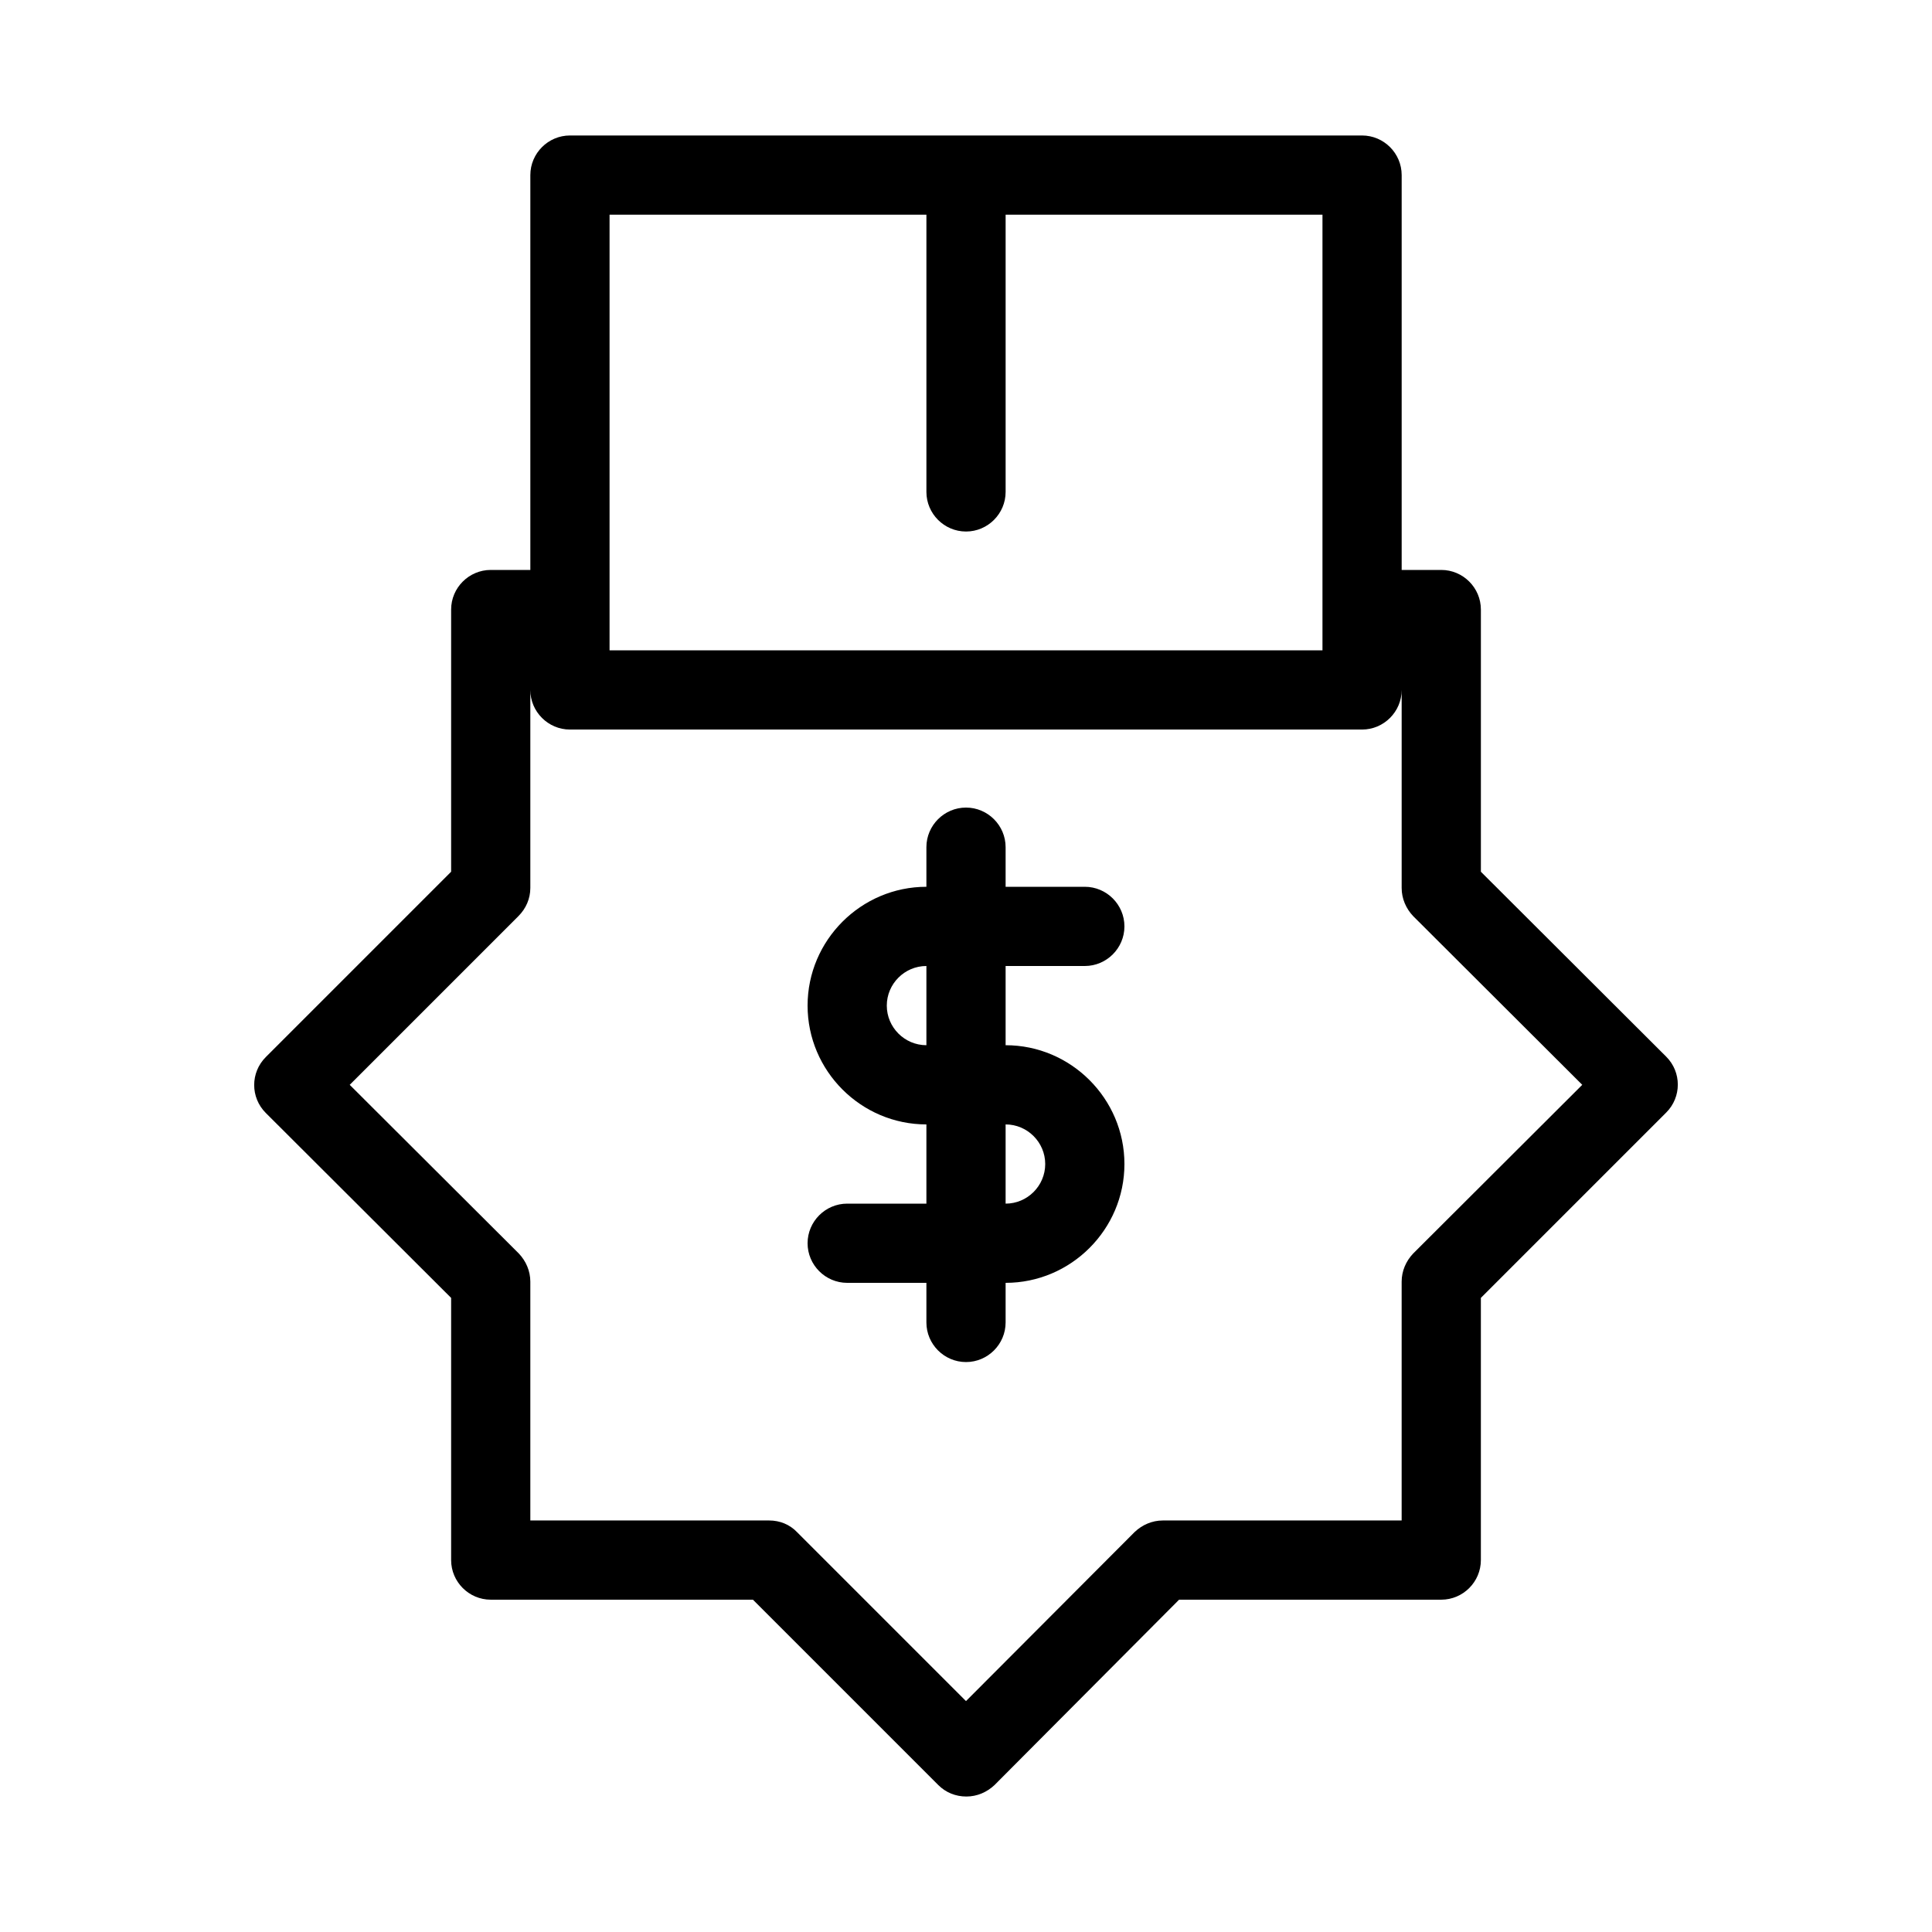
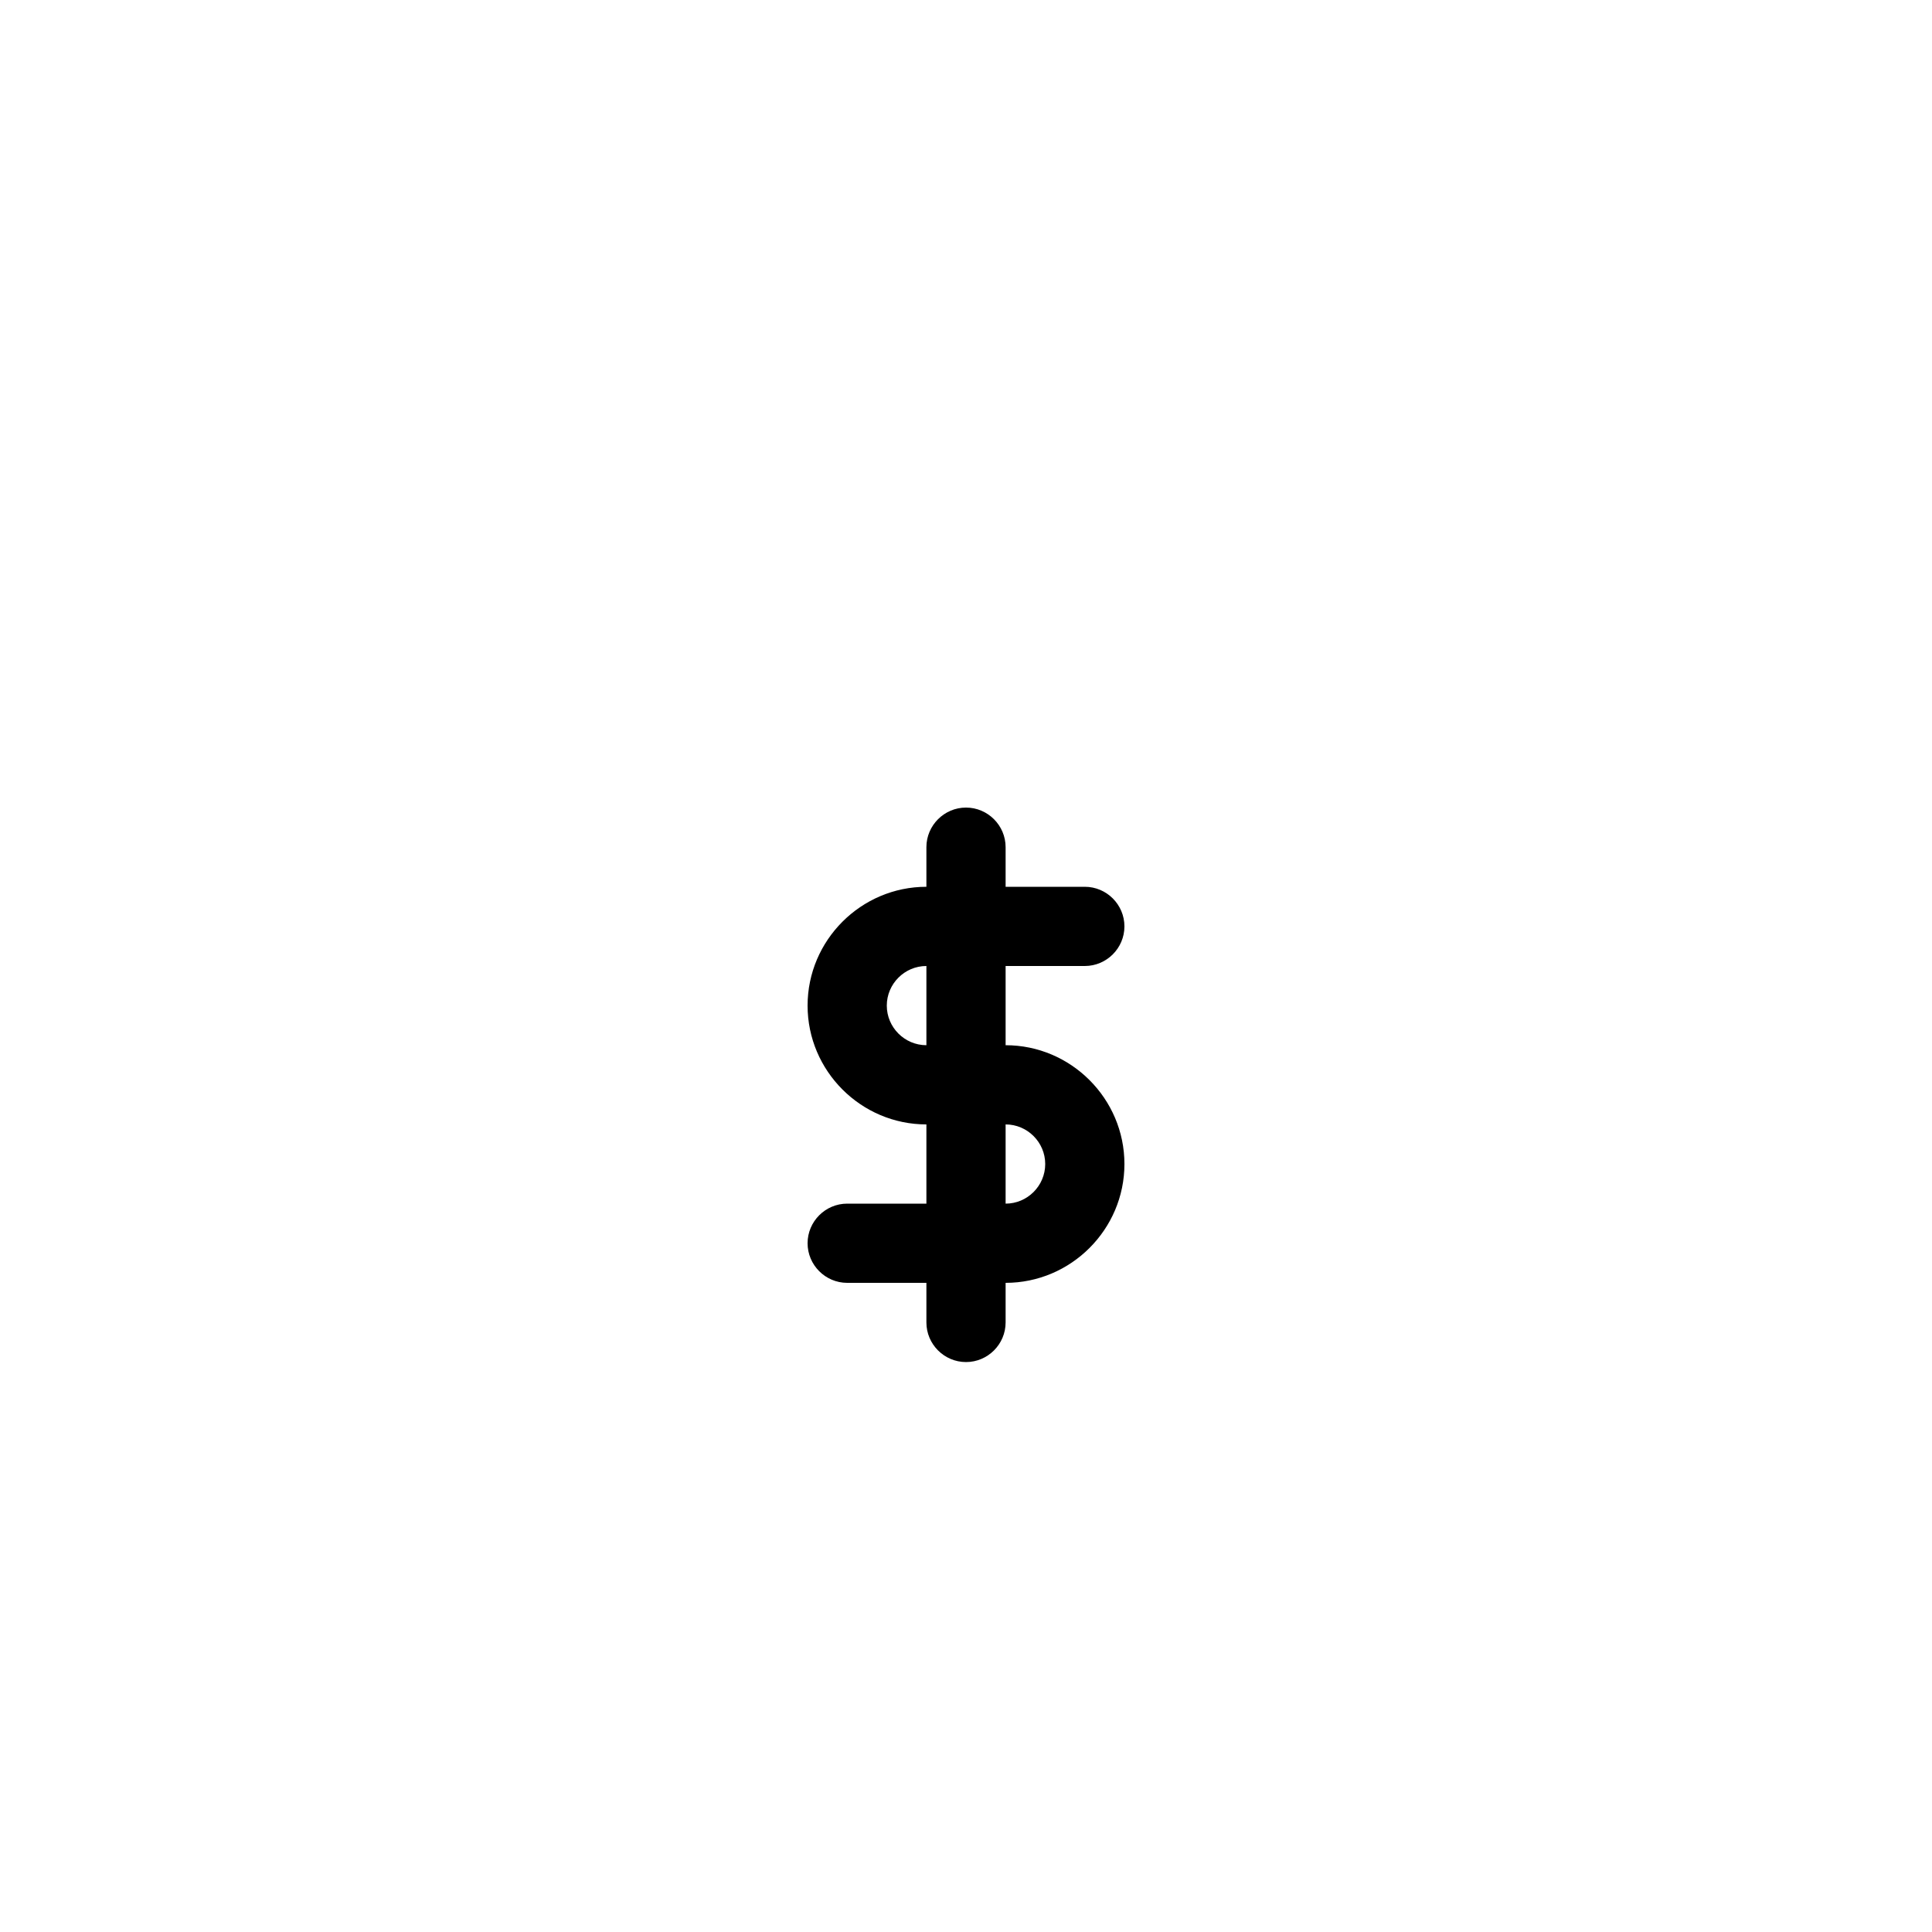
<svg xmlns="http://www.w3.org/2000/svg" fill="#000000" width="800px" height="800px" version="1.1" viewBox="144 144 512 512">
  <g>
    <path d="m431.49 400c5.773 0 10.496-4.723 10.496-10.496 0-5.773-4.723-10.496-10.496-10.496h-20.992v-10.496c0-5.773-4.723-10.496-10.496-10.496s-10.496 4.723-10.496 10.496v10.496c-17.32 0-31.488 14.168-31.488 31.488 0 17.32 14.168 31.488 31.488 31.488v20.992h-20.992c-5.773 0-10.496 4.723-10.496 10.496 0 5.773 4.723 10.496 10.496 10.496h20.992v10.496c0 5.773 4.723 10.496 10.496 10.496s10.496-4.723 10.496-10.496v-10.496c17.32 0 31.488-14.168 31.488-31.488 0-17.32-14.168-31.488-31.488-31.488v-20.992zm-41.984 20.992c-5.773 0-10.496-4.723-10.496-10.496 0-5.773 4.723-10.496 10.496-10.496zm31.488 31.488c0 5.773-4.723 10.496-10.496 10.496v-20.992c5.769 0 10.496 4.723 10.496 10.496z" />
-     <path d="m536.45 375.02v-69.484c0-5.773-4.723-10.496-10.496-10.496h-10.496v-104.64c0-5.773-4.723-10.496-10.496-10.496h-209.92c-5.773 0-10.496 4.723-10.496 10.496v104.64h-10.496c-5.773 0-10.496 4.723-10.496 10.496v69.484l-49.121 49.121c-4.094 4.094-4.094 10.707 0 14.801l49.121 49.016v69.48c0 5.773 4.723 10.496 10.496 10.496h69.484l49.121 49.121c1.996 1.996 4.617 3.043 7.453 3.043 2.832 0 5.457-1.156 7.453-3.043l48.91-49.121h69.48c5.773 0 10.496-4.723 10.496-10.496v-69.484l49.121-49.121c4.094-4.094 4.094-10.707 0-14.801zm-230.91-174.13h83.969v73.473c0 5.773 4.723 10.496 10.496 10.496s10.496-4.723 10.496-10.496v-73.473h83.969v115.46l-188.93-0.004zm212.96 275.31c-1.891 1.996-3.047 4.617-3.047 7.453v63.289h-63.293c-2.832 0-5.457 1.156-7.453 3.043l-44.707 44.82-44.715-44.715c-1.992-2.098-4.617-3.148-7.453-3.148h-63.289v-63.293c0-2.832-1.156-5.457-3.043-7.453l-44.82-44.707 44.715-44.715c1.992-1.996 3.148-4.617 3.148-7.453v-52.48c0 5.773 4.723 10.496 10.496 10.496h209.92c5.773 0 10.496-4.723 10.496-10.496v52.48c0 2.832 1.156 5.457 3.043 7.453l44.816 44.715z" />
  </g>
</svg>